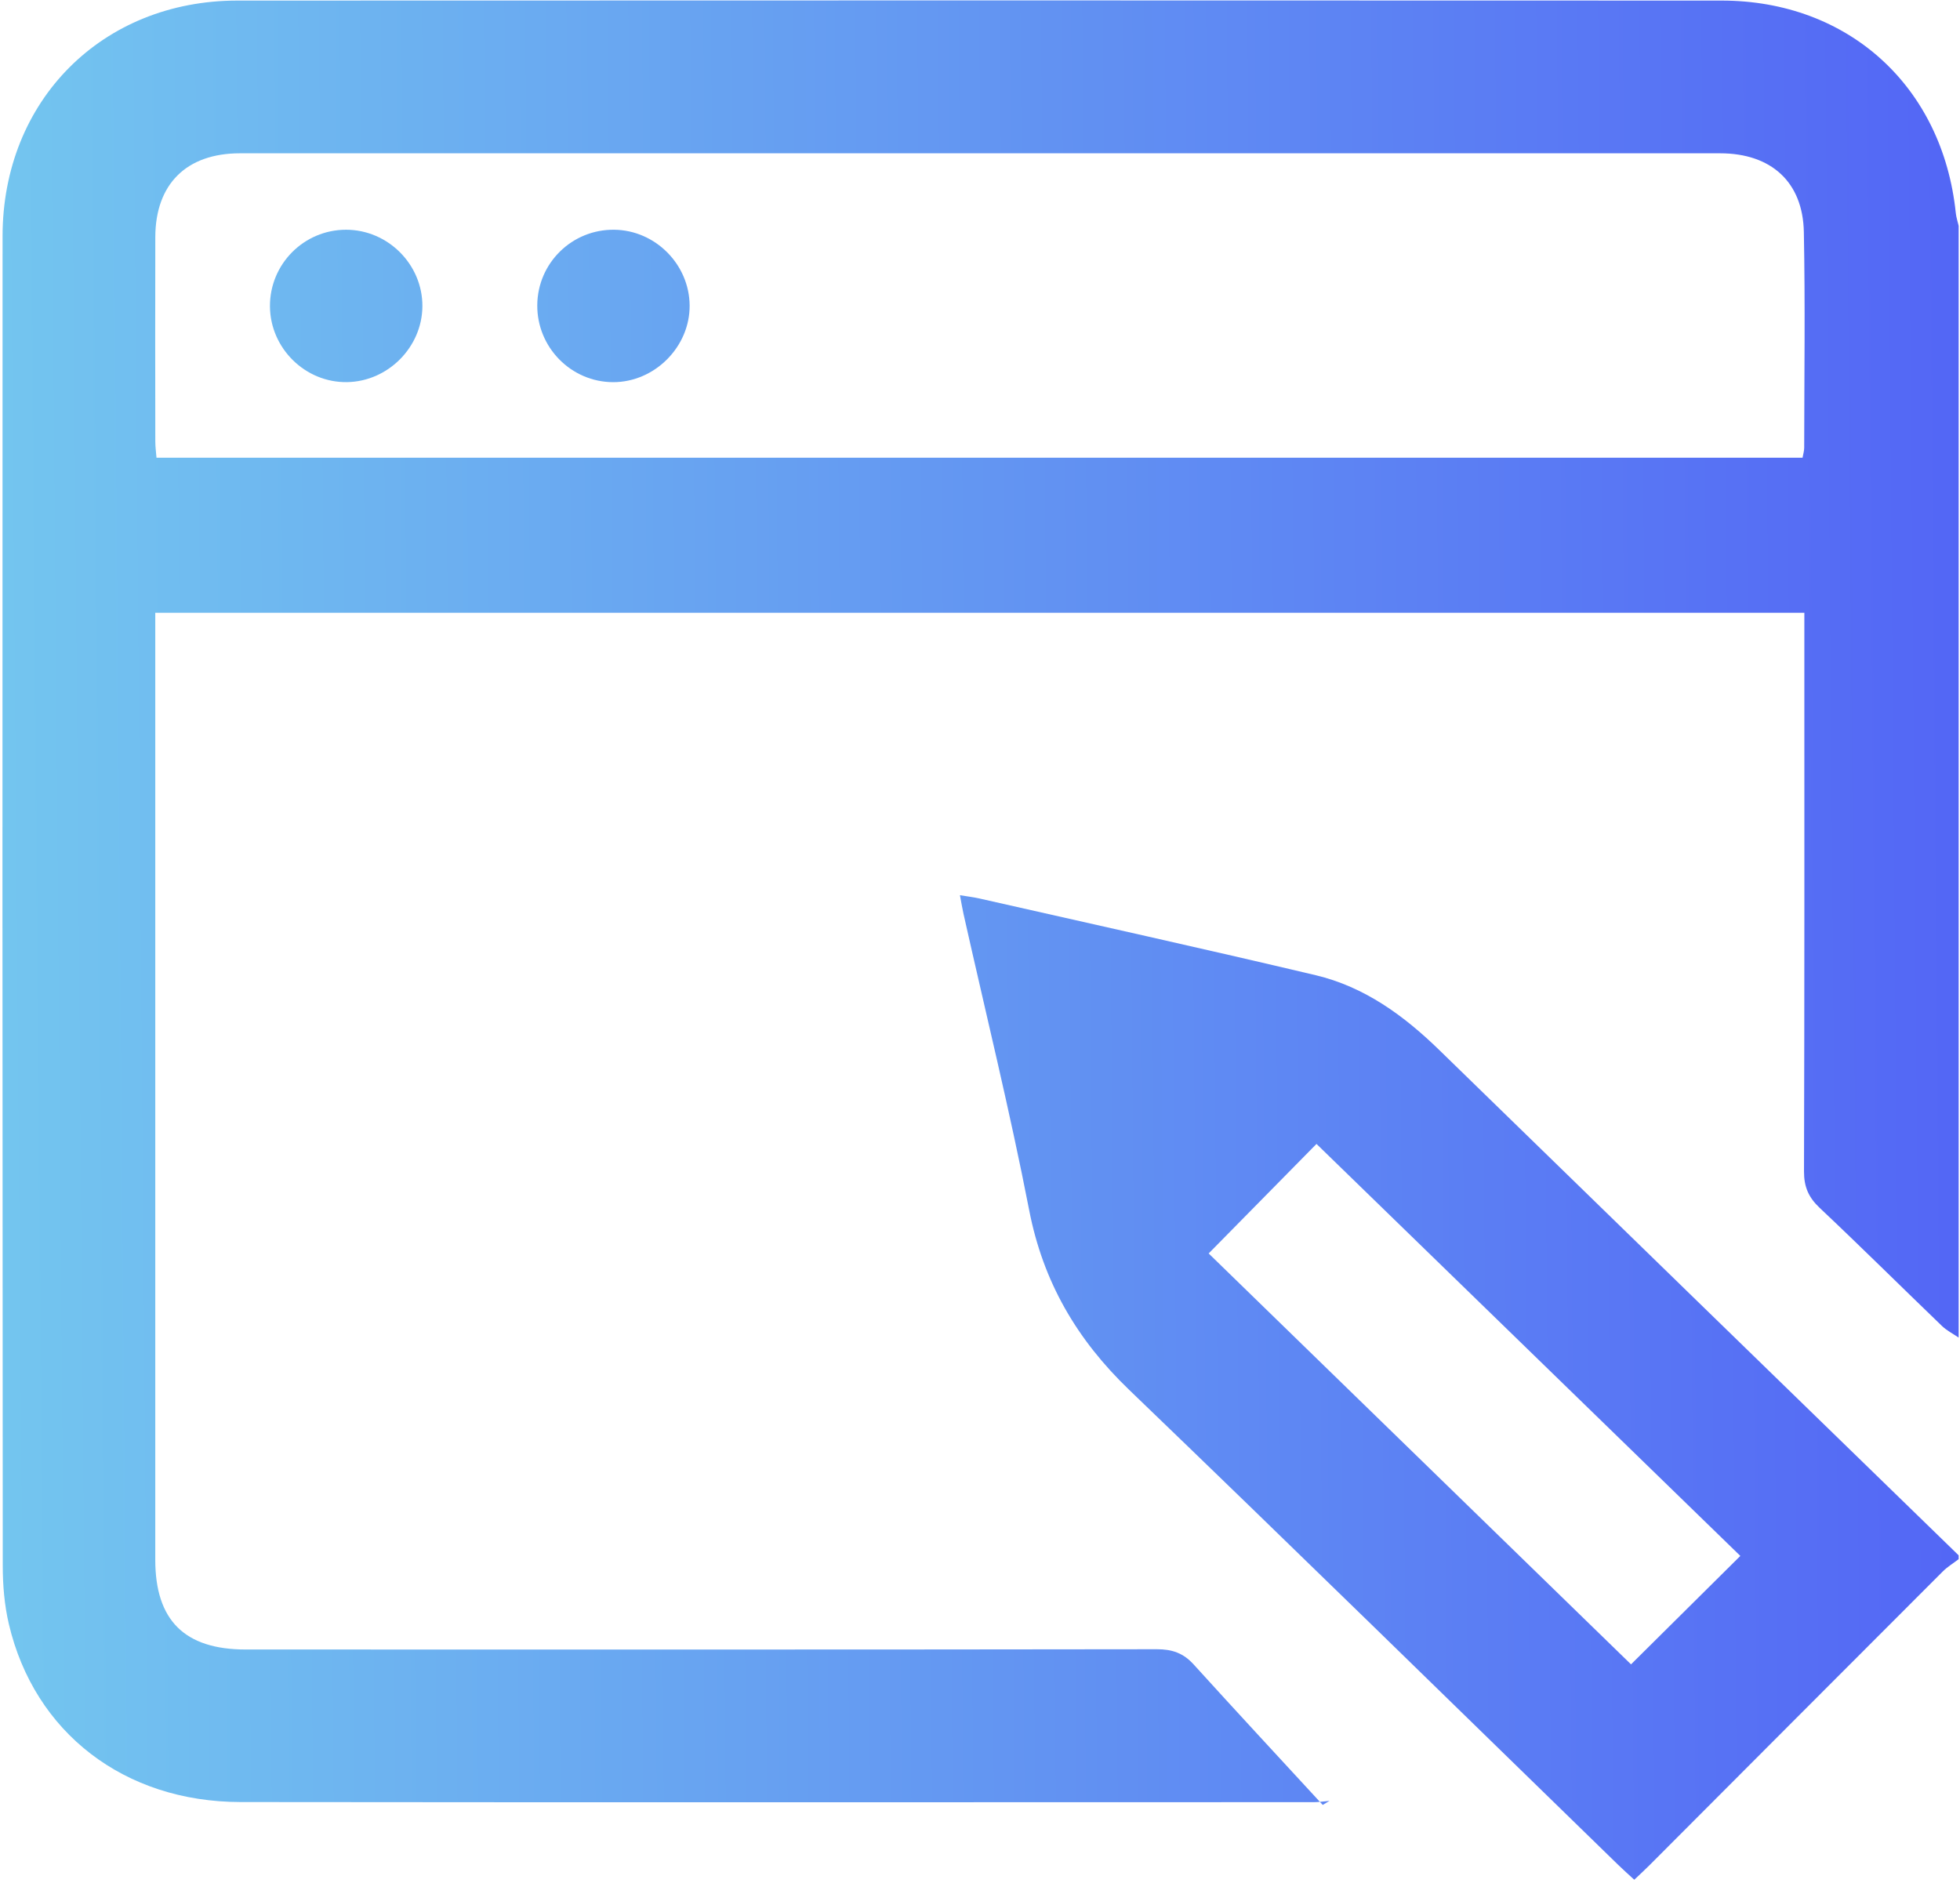
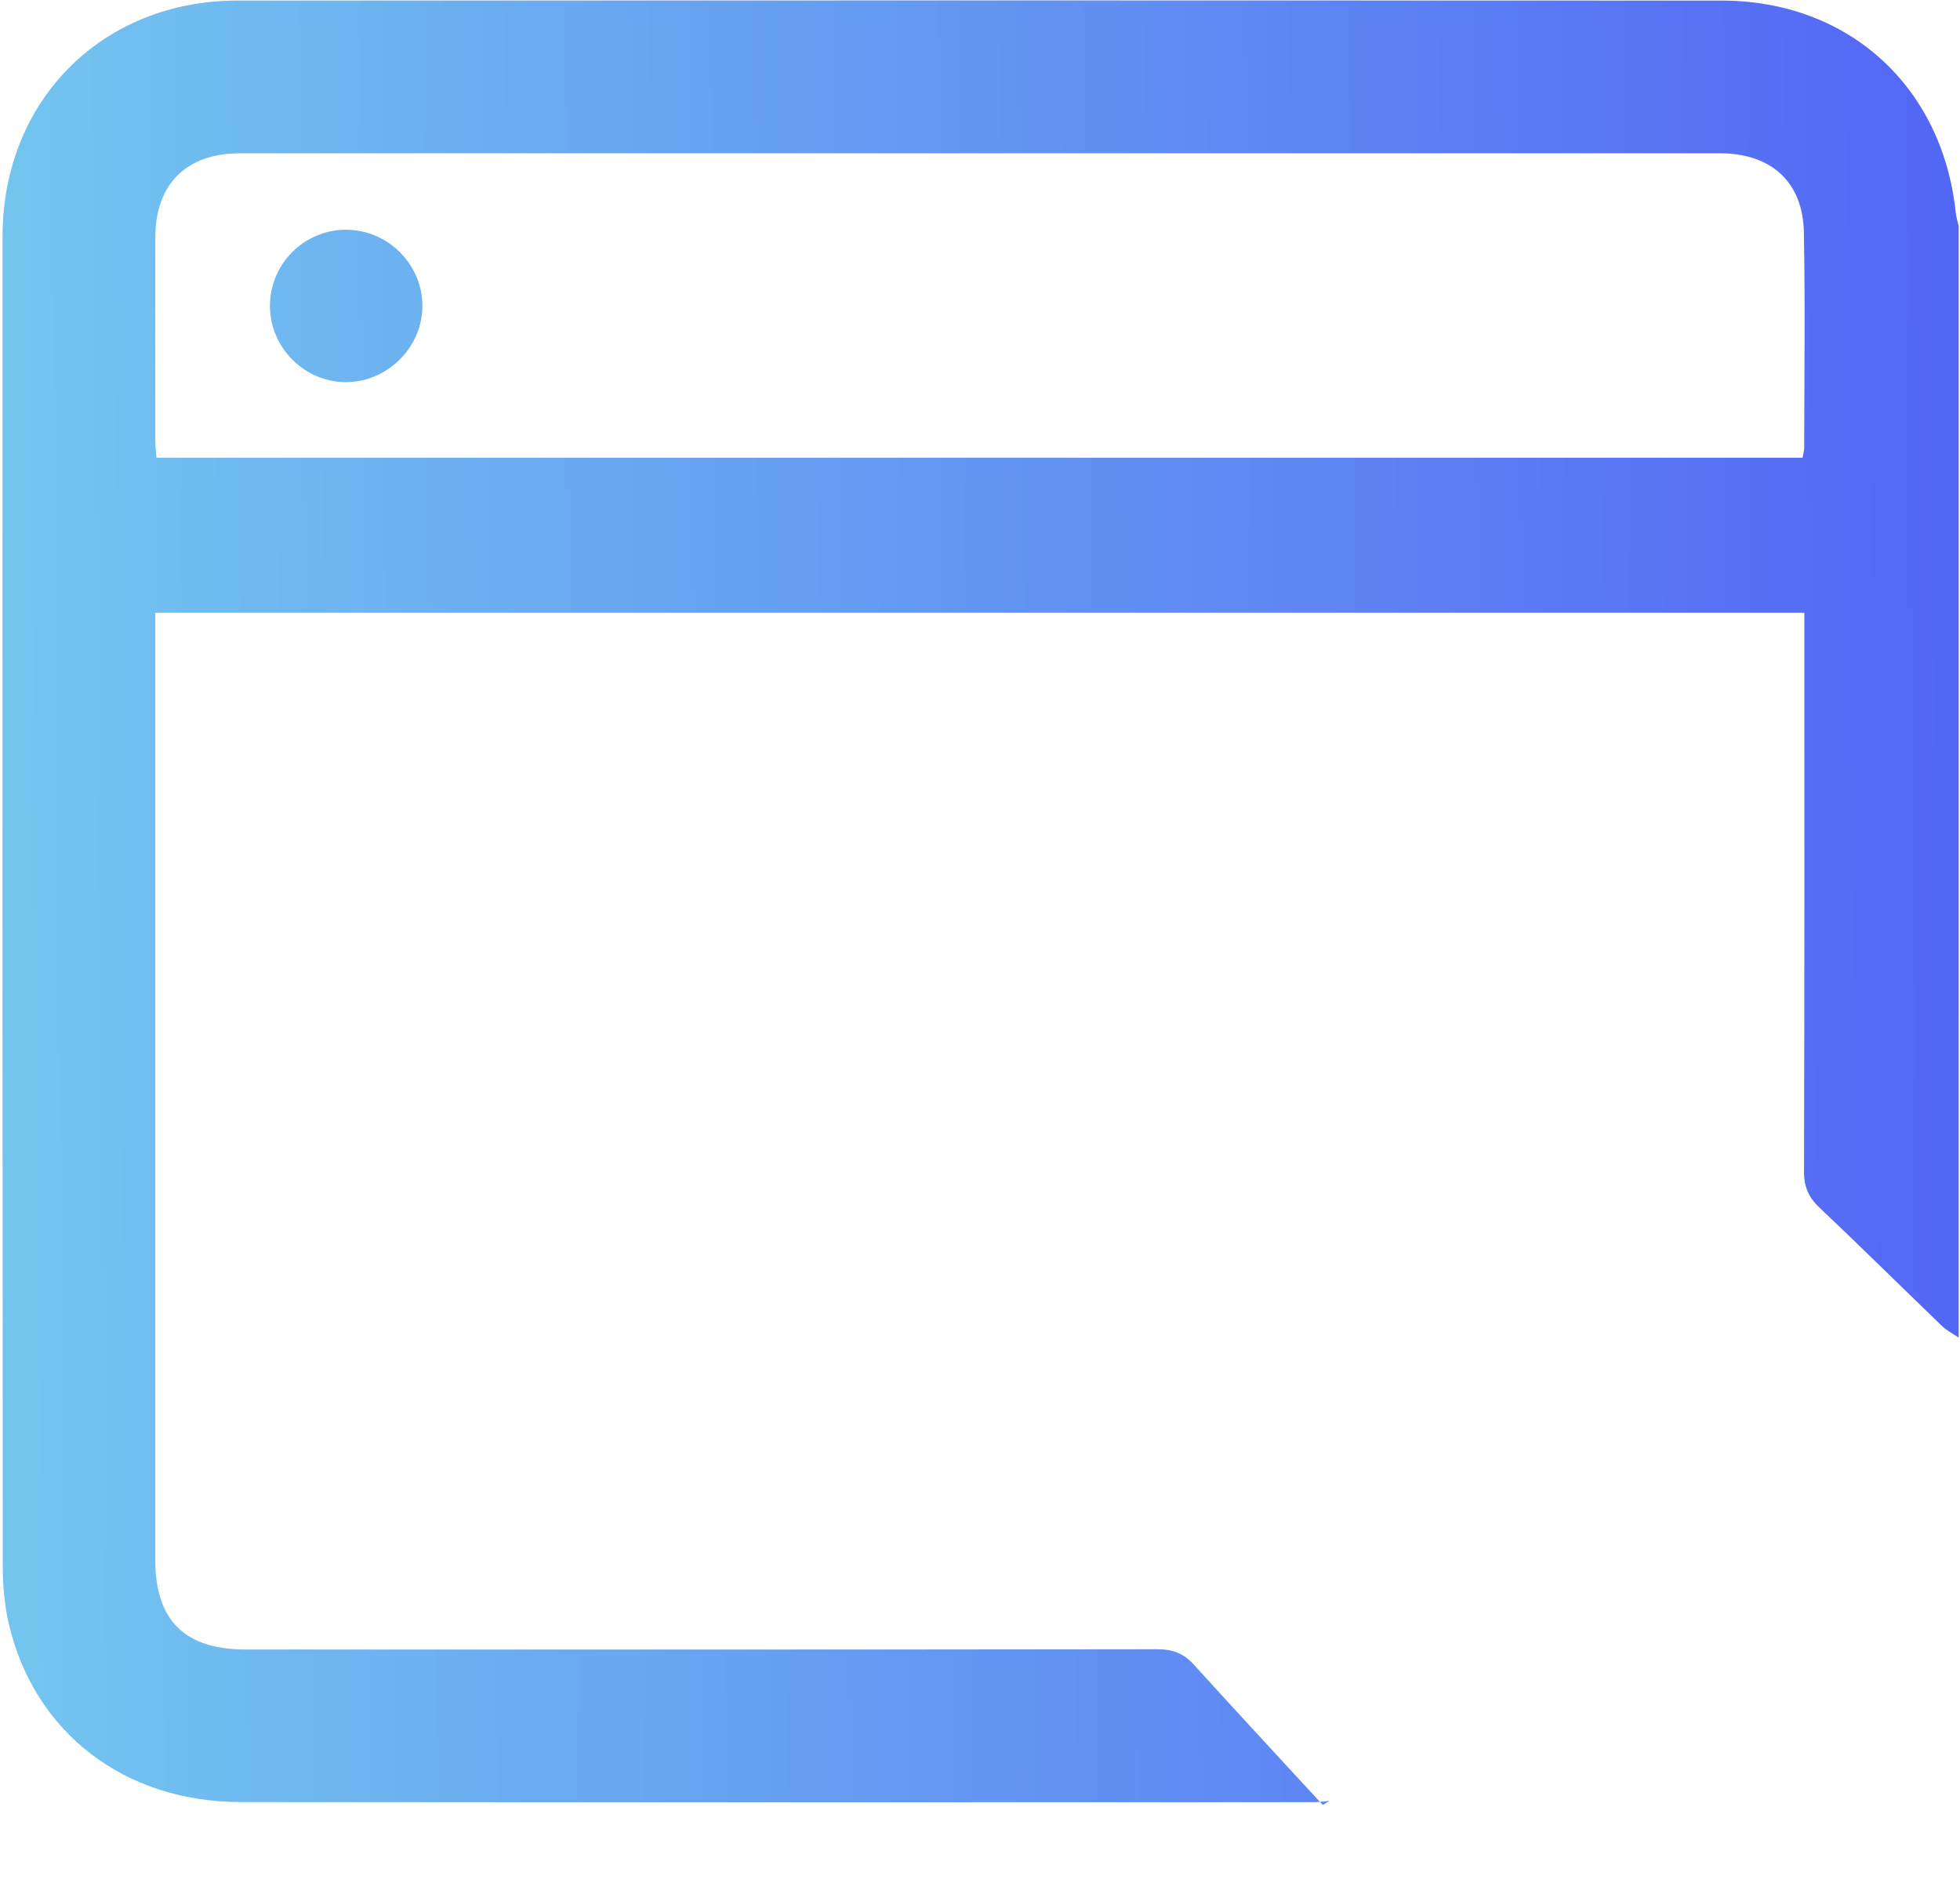
<svg xmlns="http://www.w3.org/2000/svg" width="512" height="492" viewBox="0 0 512 492" fill="none">
  <path d="M344.79 470.73C345.04 471 345.28 471.26 345.53 471.53C346.12 471.18 346.7 470.83 347.29 470.48C346.45 470.55 345.62 470.66 344.79 470.73ZM510.9 55.65C507.47 22.6 482.87 0.16 449.72 0.15C320.48 0.1 191.25 0.09 62.01 0.15C26.68 0.16 0.68 26.28 0.67 61.71C0.62 177.48 0.63 293.24 0.72 409C0.72 414.11 1.15 419.35 2.32 424.31C8.99 452.65 32.45 470.75 62.84 470.78C156.31 470.89 249.79 470.82 343.26 470.81C343.77 470.81 344.28 470.78 344.79 470.73C333.78 458.78 322.72 446.86 311.8 434.82C309.11 431.86 306.18 430.85 302.2 430.86C222.86 430.97 143.52 430.95 64.19 430.93C48.21 430.93 40.56 423.3 40.56 407.47C40.55 326.8 40.56 246.13 40.56 165.47V160.08H471.34V166.33C471.34 212.91 471.39 259.48 471.25 306.05C471.24 310.06 472.44 312.82 475.34 315.55C486.11 325.7 496.61 336.13 507.28 346.4C508.54 347.61 510.18 348.44 511.65 349.44V59.01C511.39 57.89 511.02 56.78 510.9 55.65V55.65ZM471.3 116.99C471.3 117.79 471.04 118.58 470.87 119.58H40.88C40.77 118.16 40.57 116.73 40.57 115.31C40.55 97.52 40.52 79.72 40.57 61.93C40.61 48.08 48.71 40.05 62.68 40.05C191.56 40.03 320.44 40.03 449.33 40.05C462.65 40.05 470.96 47.53 471.21 60.62C471.58 79.4 471.32 98.2 471.3 116.99Z" fill="url(#paint0_linear_5223_178427)" />
-   <path d="M376.1 274.44C366.78 265.35 356.46 257.8 343.68 254.77C314.44 247.84 285.08 241.36 255.77 234.71C254.25 234.37 252.7 234.19 250.76 233.87C251.14 235.89 251.38 237.35 251.7 238.79C257.47 264.55 263.8 290.21 268.84 316.12C272.48 334.89 281.28 349.94 294.96 363.09C337.76 404.24 380.17 445.81 422.74 487.22C424.03 488.47 425.38 489.67 426.91 491.08C428.4 489.66 429.72 488.46 430.98 487.19C456.48 461.64 481.96 436.08 507.49 410.55C508.72 409.32 510.25 408.4 511.65 407.33V406.33C466.46 362.37 421.25 318.44 376.1 274.44V274.44ZM426.06 434.81C389.3 399.04 352.34 363.08 315.73 327.46C325.28 317.76 334.46 308.44 343.9 298.85C380.69 334.61 417.71 370.6 454.62 406.48C445.01 416.01 435.7 425.24 426.06 434.81Z" fill="url(#paint1_linear_5223_178427)" />
  <path d="M110.34 80.01C110.28 90.68 101.36 99.669 90.65 99.829C79.75 99.999 70.58 90.99 70.52 80.029C70.46 69.01 79.37 60.029 90.38 60.02C101.32 60.01 110.4 69.09 110.34 80.01Z" fill="url(#paint2_linear_5223_178427)" />
-   <path d="M180.149 79.809C180.219 90.629 170.999 99.859 160.149 99.84C149.189 99.809 140.269 90.749 140.349 79.73C140.419 68.71 149.439 59.87 160.479 60.02C171.199 60.15 180.079 69.09 180.149 79.809V79.809Z" fill="url(#paint3_linear_5223_178427)" />
  <defs>
    <linearGradient id="paint0_linear_5223_178427" x1="-14.5" y1="237.65" x2="529.87" y2="233.13" gradientUnits="userSpaceOnUse">
      <stop stop-color="#74C8EF" />
      <stop offset="1" stop-color="#5263F5" />
    </linearGradient>
    <linearGradient id="paint1_linear_5223_178427" x1="-13.44" y1="365.4" x2="530.93" y2="360.88" gradientUnits="userSpaceOnUse">
      <stop stop-color="#74C8EF" />
      <stop offset="1" stop-color="#5263F5" />
    </linearGradient>
    <linearGradient id="paint2_linear_5223_178427" x1="-15.81" y1="80.799" x2="528.57" y2="76.29" gradientUnits="userSpaceOnUse">
      <stop stop-color="#74C8EF" />
      <stop offset="1" stop-color="#5263F5" />
    </linearGradient>
    <linearGradient id="paint3_linear_5223_178427" x1="-15.801" y1="81.389" x2="528.579" y2="76.87" gradientUnits="userSpaceOnUse">
      <stop stop-color="#74C8EF" />
      <stop offset="1" stop-color="#5263F5" />
    </linearGradient>
  </defs>
</svg>